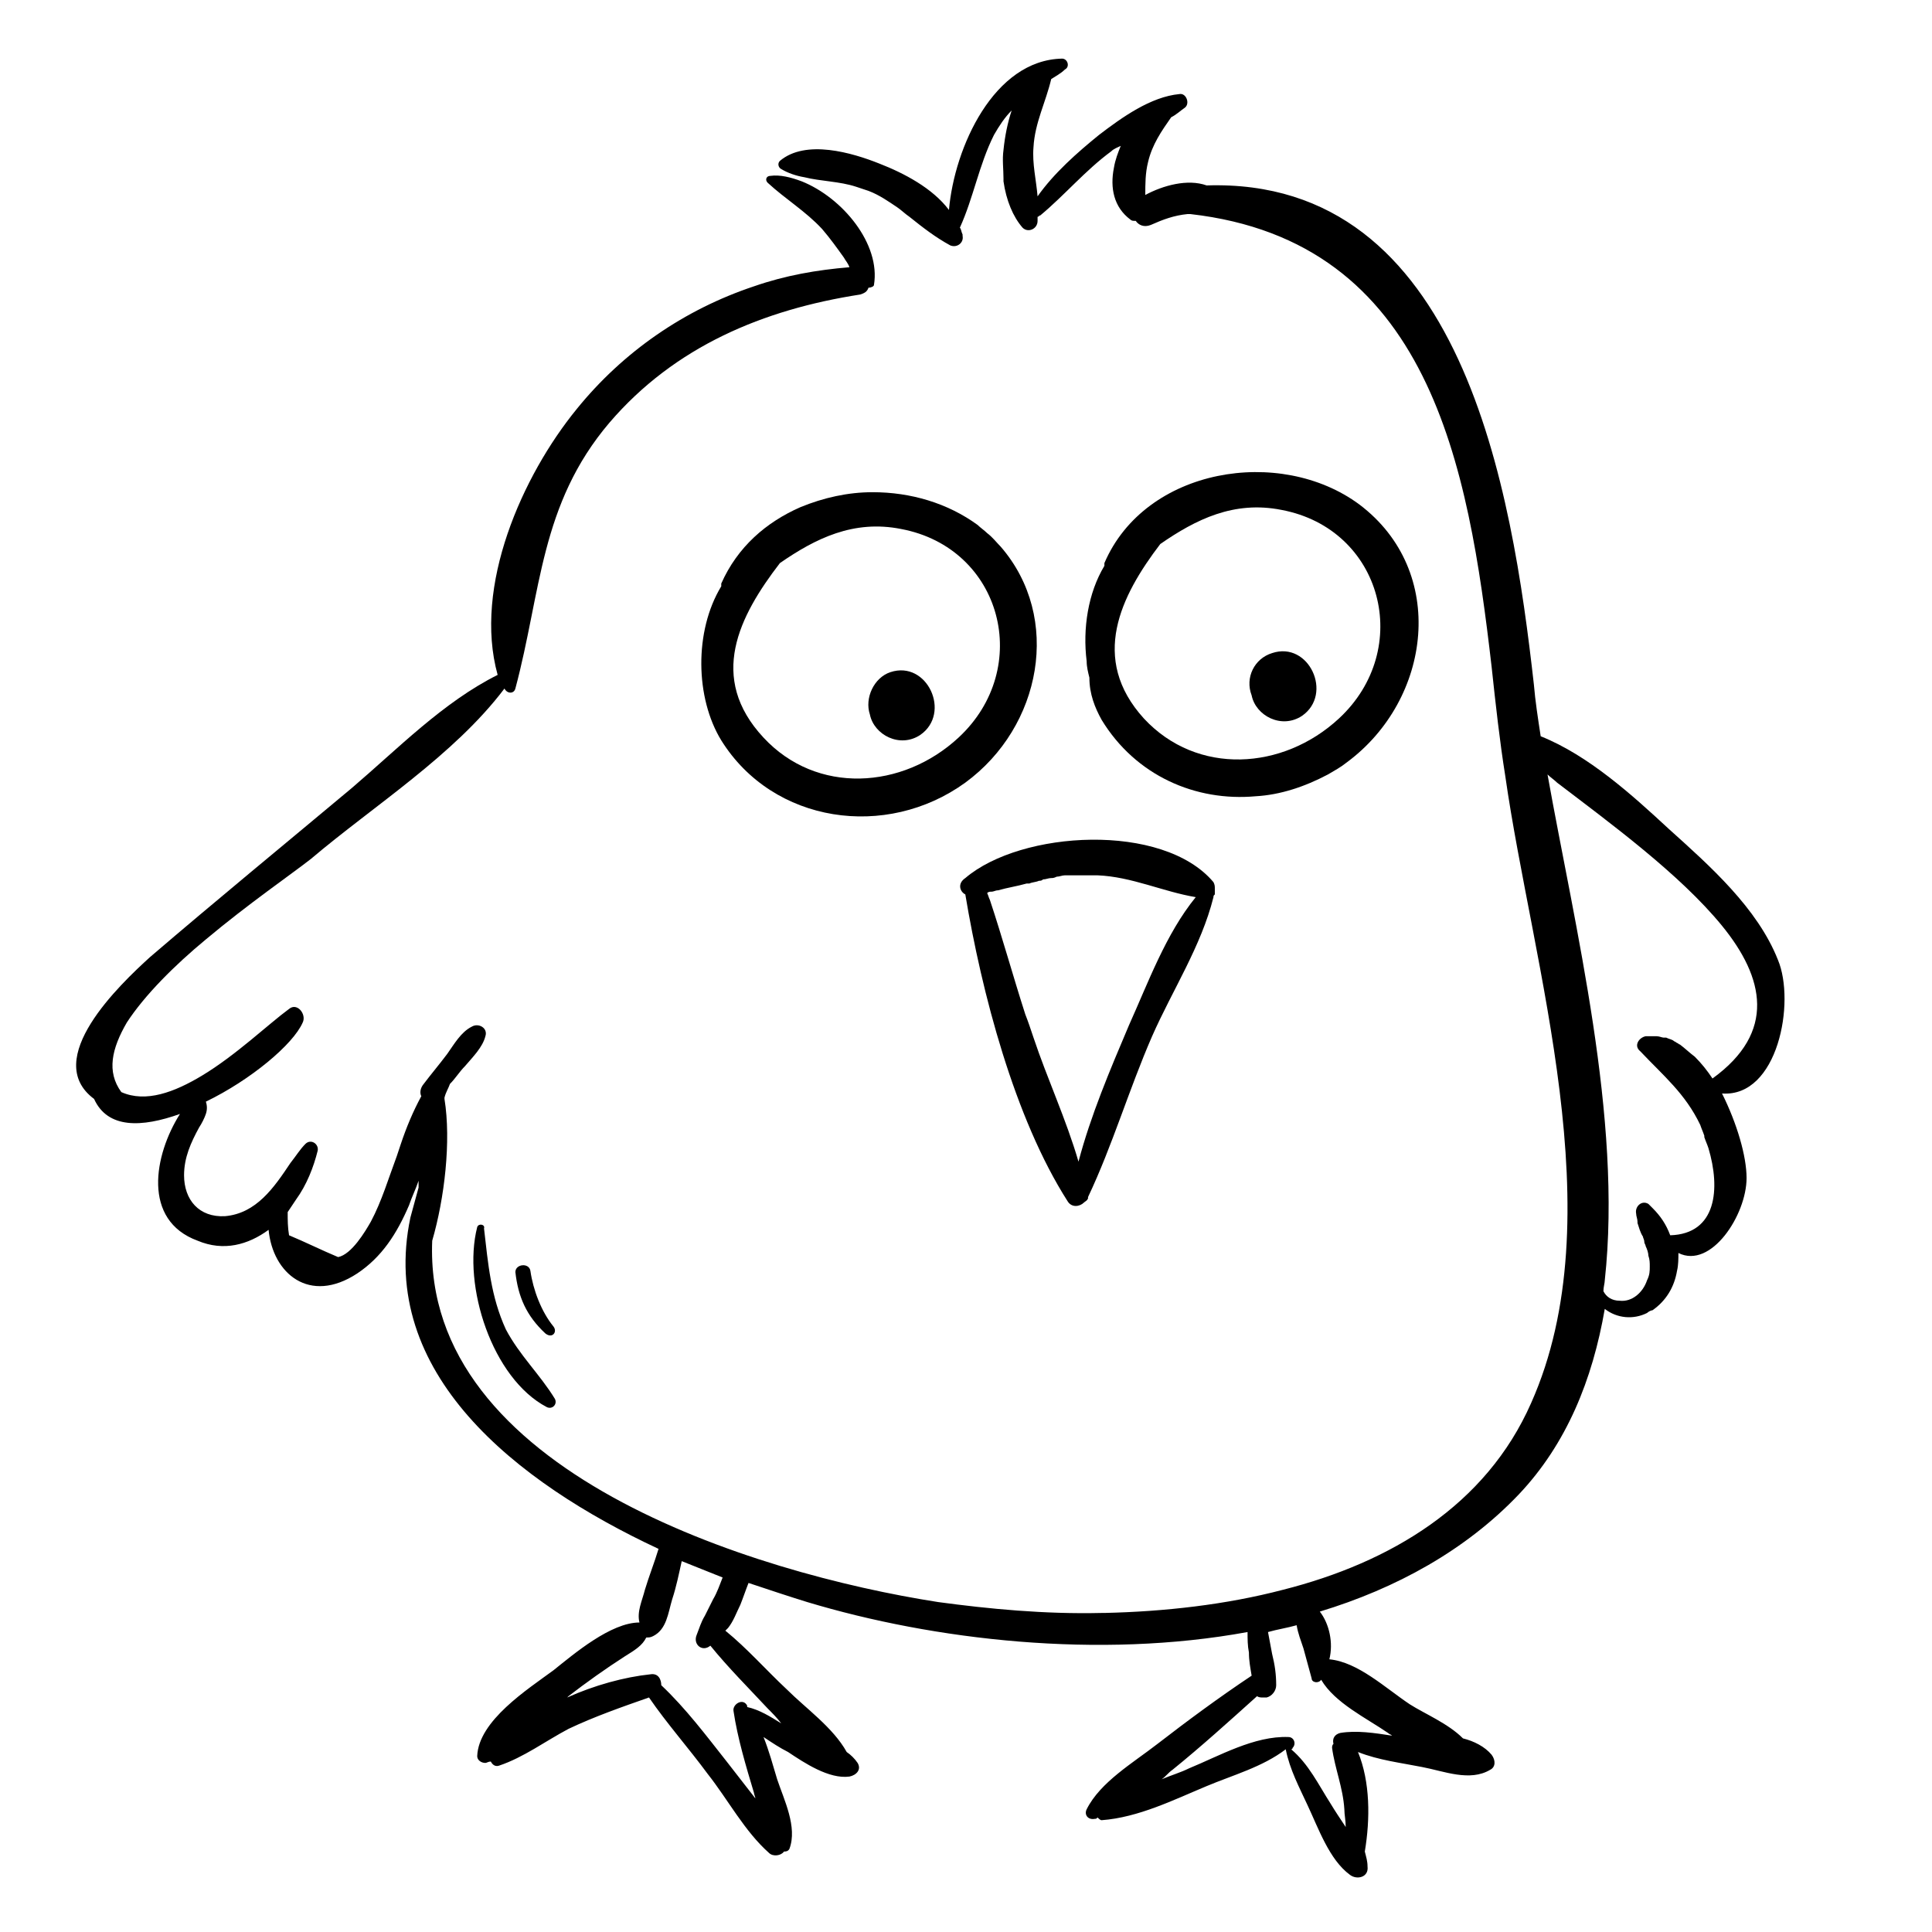
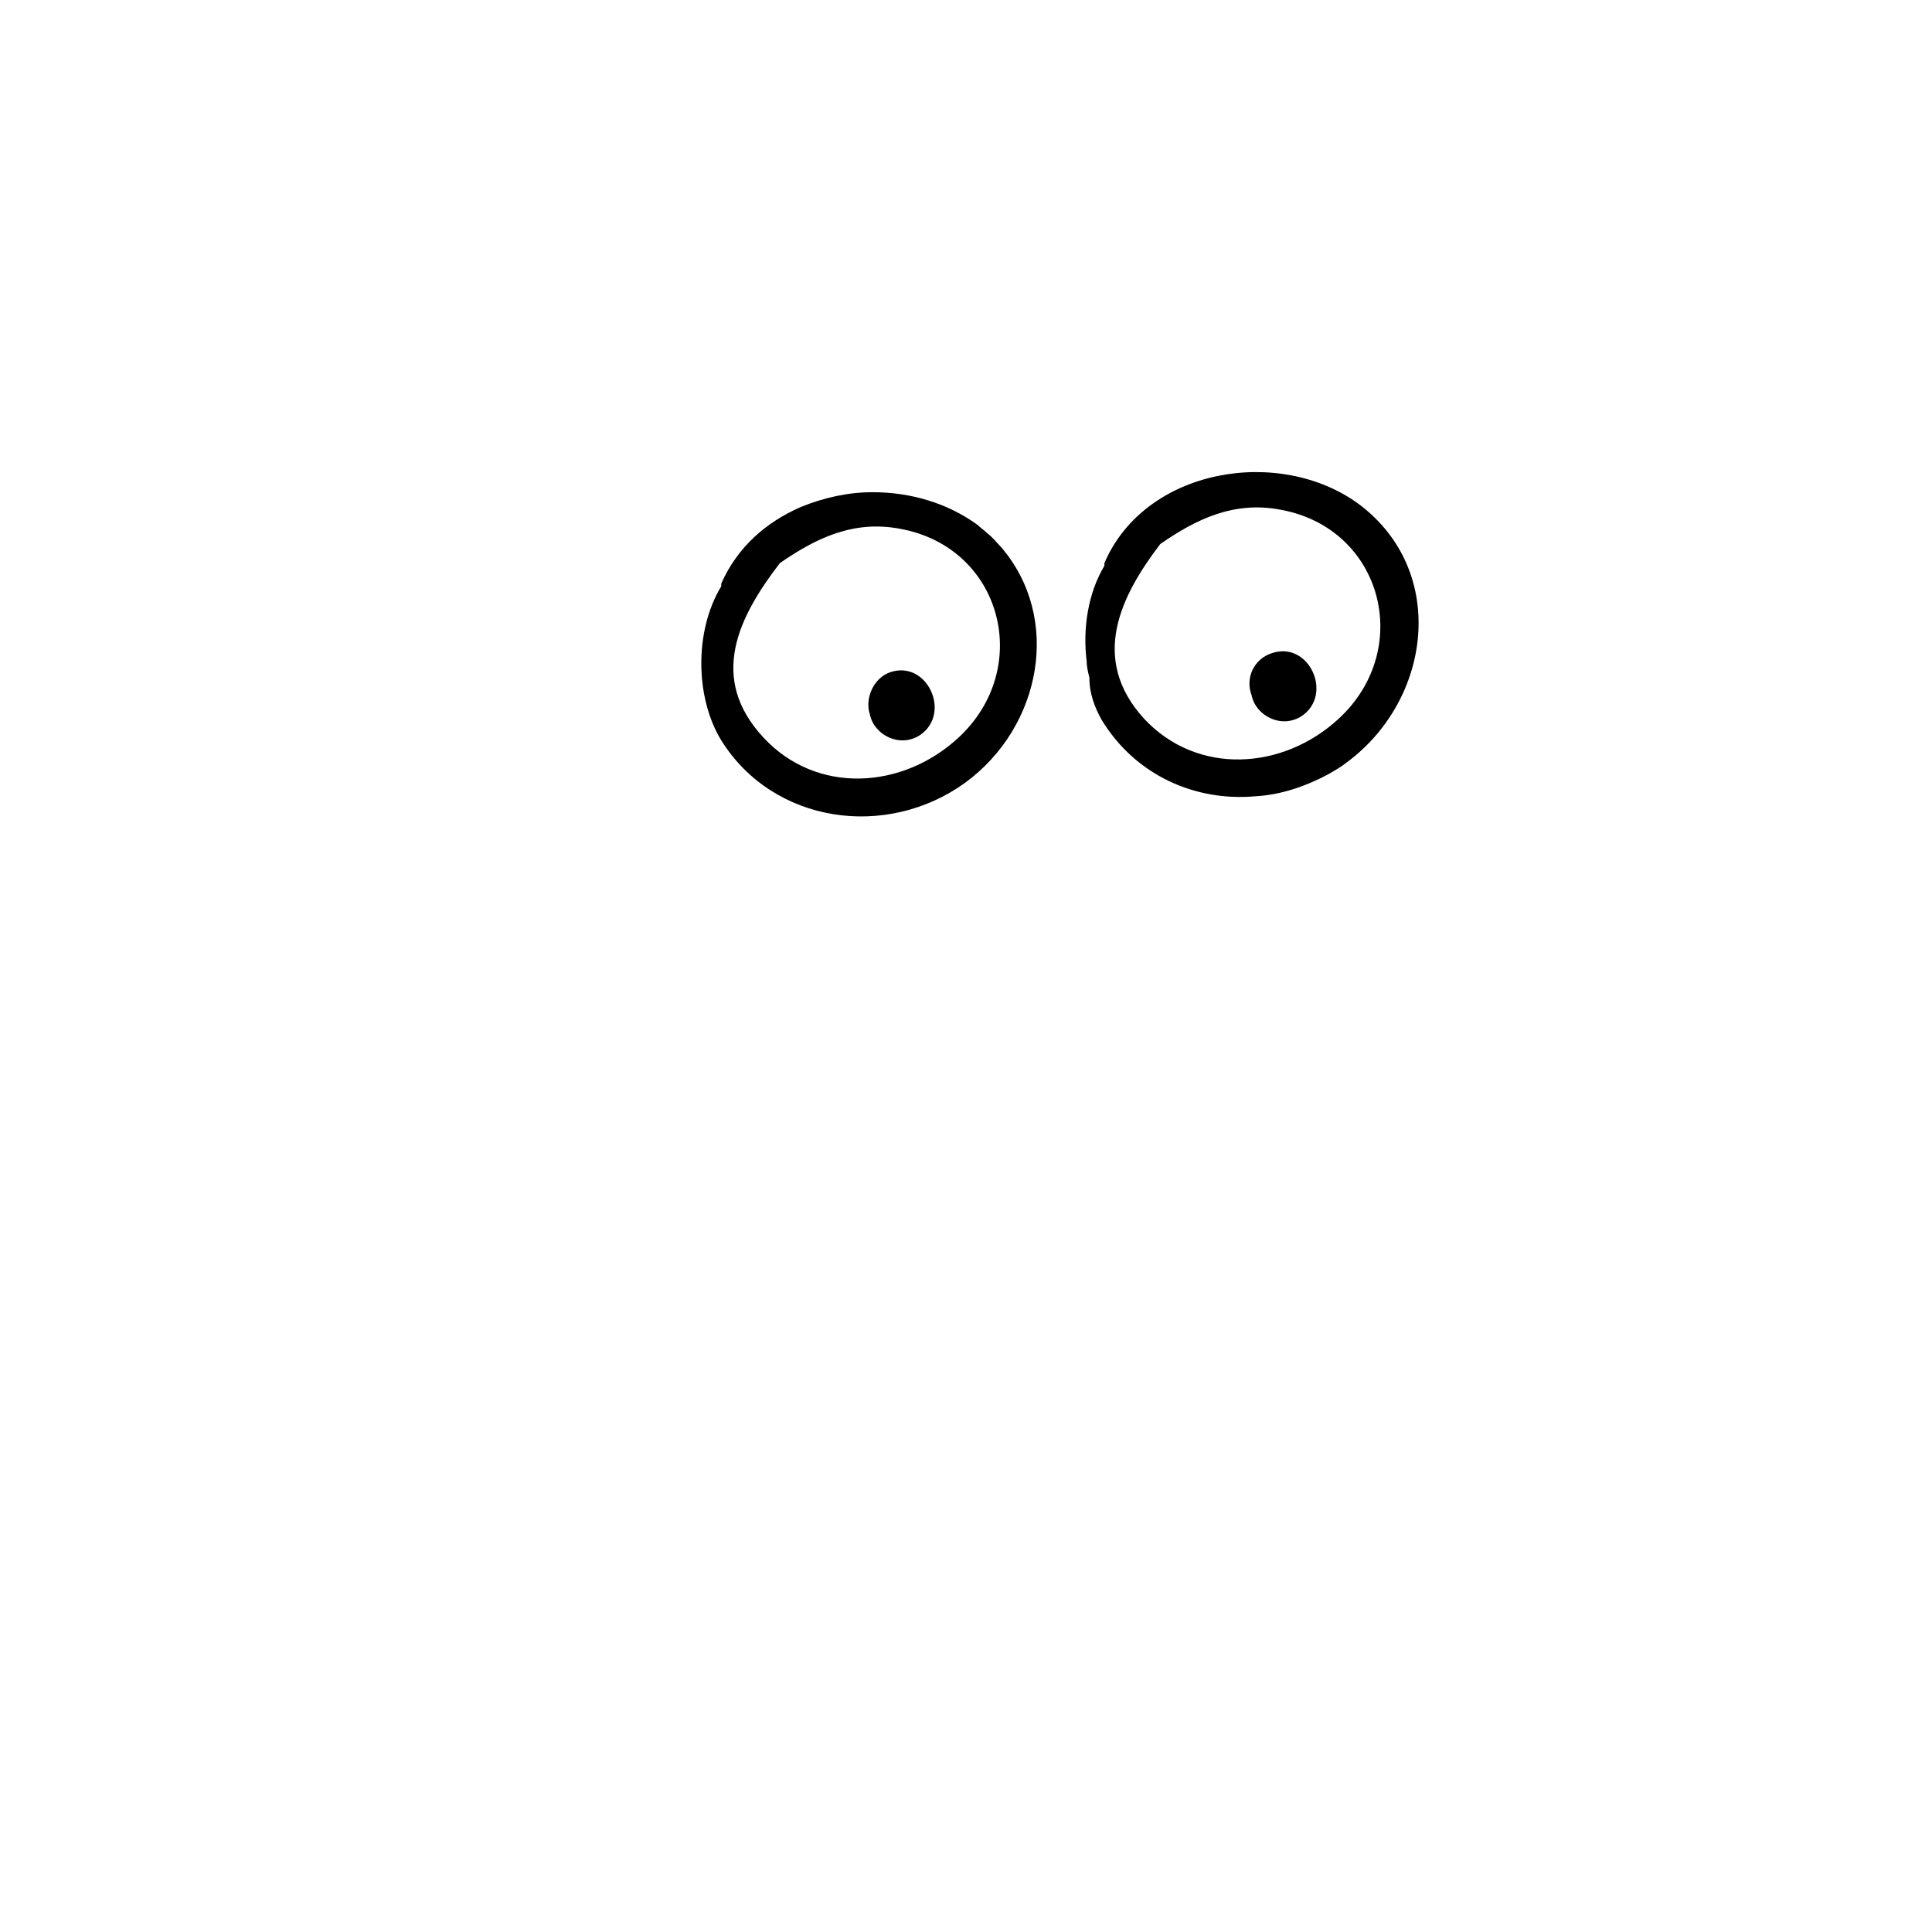
<svg xmlns="http://www.w3.org/2000/svg" version="1.1" id="Vrstva_13" x="0px" y="0px" viewBox="0 0 141.7 141.7" style="enable-background:new 0 0 141.7 141.7;" xml:space="preserve">
  <path d="M70.8,57.4c5.6-4.1,7.1-12.1,2.6-17.3c-0.3-0.3-0.6-0.7-1-1c-0.2-0.2-0.5-0.4-0.7-0.6c-2.2-1.6-4.9-2.4-7.7-2.4  c-1.8,0-3.6,0.4-5.3,1.1c-2.5,1.1-4.6,2.9-5.8,5.6c0,0.1,0,0.1,0,0.2c-2,3.3-1.9,8.2,0,11.3C56.7,60.4,65,61.6,70.8,57.4z   M57.2,41.3c2.6-1.8,5.4-3.2,8.9-2.5c7.4,1.4,9.7,10.2,4.2,15.3c-4.1,3.8-10.4,4.2-14.3,0C51.9,49.7,54.2,45.2,57.2,41.3z" />
  <path d="M63.8,52.4c0.3,1.5,2.2,2.5,3.7,1.5c2.3-1.6,0.5-5.5-2.2-4.6C64.1,49.7,63.4,51.2,63.8,52.4C63.8,52.4,63.8,52.4,63.8,52.4z  " />
  <path d="M80.8,52.8c2.5,4.1,6.9,6,11.3,5.6c1.8-0.1,3.6-0.7,5.3-1.6c0.5-0.3,0.9-0.5,1.4-0.9c6.2-4.6,7.4-14,0.9-18.9  c-5.8-4.3-15.7-2.7-18.7,4.3c0,0.1,0,0.1,0,0.2c-1.2,2-1.6,4.6-1.3,7c0,0.4,0.1,0.8,0.2,1.2C79.9,50.9,80.3,51.9,80.8,52.8z   M85.1,39.9c2.6-1.8,5.4-3.2,8.9-2.5c7.4,1.4,9.7,10.2,4.2,15.3c-4.1,3.8-10.4,4.2-14.3,0C79.9,48.3,82.2,43.7,85.1,39.9z" />
  <path d="M91.8,51c0.3,1.5,2.2,2.5,3.7,1.5c2.3-1.6,0.5-5.5-2.2-4.6C92,48.3,91.3,49.7,91.8,51C91.8,51,91.8,51,91.8,51z" />
-   <path d="M70.8,65.6c1.2,7.2,3.6,16.4,7.5,22.5c0.3,0.5,0.9,0.4,1.2,0.1c0.1-0.1,0.2-0.1,0.3-0.3c0,0,0,0,0-0.1  c1.8-3.8,3-7.9,4.7-11.8c1.5-3.4,3.6-6.6,4.5-10.2c0-0.1,0-0.1,0.1-0.2c0-0.1,0-0.2,0-0.3c0,0,0-0.1,0-0.1c0-0.2,0-0.3-0.1-0.5  c-3.7-4.4-14.1-3.8-18.2-0.3C70.2,64.8,70.4,65.4,70.8,65.6z M72.7,65.4c0.2,0,0.3-0.1,0.5-0.1c0,0,0,0,0,0c0.7-0.2,1.4-0.3,2.1-0.5  c0.1,0,0.1,0,0.2,0c0.2-0.1,0.5-0.1,0.7-0.2c0.1,0,0.2,0,0.3-0.1c0.2,0,0.4-0.1,0.6-0.1c0.1,0,0.2,0,0.4-0.1c0.2,0,0.4-0.1,0.6-0.1  c0.1,0,0.2,0,0.4,0c0.2,0,0.4,0,0.7,0c0.1,0,0.2,0,0.3,0c0.3,0,0.7,0,1,0c2.5,0.1,4.8,1.2,7.2,1.6c-2.2,2.7-3.5,6.3-4.9,9.4  c-1.4,3.3-2.8,6.6-3.7,10c-0.9-3.1-2.3-6.1-3.3-9.1c-0.2-0.6-0.4-1.2-0.6-1.7c-0.9-2.8-1.7-5.7-2.6-8.4c-0.1-0.2-0.1-0.3-0.2-0.5  C72.5,65.4,72.6,65.4,72.7,65.4z" />
-   <path d="M128.1,86.4c0-1.6-0.7-4-1.8-6.2c4.1,0.3,5.4-6.7,4.1-9.8c-1.5-3.8-5-6.9-8-9.6c-2.7-2.5-5.9-5.4-9.4-6.8  c-0.2-1.3-0.4-2.6-0.5-3.8c-1.6-14.2-5.2-37.2-24-36.6c-1.4-0.5-3.2,0-4.5,0.7c0-0.8,0-1.6,0.2-2.4c0.3-1.3,1-2.3,1.7-3.3  c0.4-0.2,0.7-0.5,1-0.7c0.4-0.3,0.1-1.1-0.4-1c-2.1,0.2-4.2,1.7-5.9,3c-1.6,1.3-3.3,2.8-4.5,4.5c-0.1-1.2-0.4-2.4-0.3-3.6  c0.1-1.8,0.9-3.3,1.3-5c0.3-0.2,0.7-0.4,1-0.7c0.4-0.2,0.2-0.8-0.2-0.8c-5,0.1-7.9,6.5-8.3,11.1c-1.2-1.6-3.3-2.7-5.1-3.4  c-2-0.8-5.4-1.8-7.3-0.2c-0.2,0.2-0.1,0.5,0.1,0.6c0.5,0.3,1.1,0.5,1.7,0.6c1.2,0.3,2.6,0.3,3.8,0.7c0.3,0.1,0.6,0.2,0.9,0.3  c0.8,0.3,1.5,0.8,2.1,1.2c0.3,0.2,0.6,0.5,0.9,0.7c1,0.8,1.9,1.5,3,2.1c0.5,0.2,1-0.2,0.9-0.7c0,0,0-0.1,0-0.1  c-0.1-0.2-0.1-0.4-0.2-0.5c1-2.2,1.4-4.6,2.5-6.8c0.4-0.7,0.8-1.3,1.3-1.8c-0.3,0.9-0.5,1.9-0.6,2.9c-0.1,0.7,0,1.4,0,2.1  c0,0.1,0,0.1,0,0.2c0.2,1.4,0.7,2.6,1.4,3.4c0.4,0.4,1.1,0.1,1.1-0.5c0-0.1,0-0.2,0-0.3c0.1,0,0.1-0.1,0.2-0.1  c1.8-1.5,3.3-3.3,5.2-4.7c0.2-0.2,0.5-0.3,0.7-0.4c-0.2,0.5-0.4,1-0.5,1.6c-0.3,1.5,0,2.9,1.2,3.8c0.1,0.1,0.2,0.1,0.4,0.1  c0.2,0.3,0.6,0.5,1.1,0.3c0.9-0.4,1.7-0.7,2.7-0.8c0.1,0,0.2,0,0.2,0c17.6,2,20.4,18.5,22.1,33.2c0.3,2.8,0.6,5.5,1,8  c2,14,8,32.3,1.9,46c-3.3,7.5-10.3,11.7-18.2,13.7c-4.2,1.1-8.7,1.6-13.1,1.7c-0.1,0-0.1,0-0.2,0c-4.2,0.1-8.3-0.3-12-0.8  C55.3,115.4,31,107.9,31.7,91c0.9-3.1,1.4-7.3,0.9-10.4c0,0,0,0,0-0.1c0.1-0.4,0.3-0.7,0.4-1c0.4-0.4,0.7-0.9,1.1-1.3  c0.6-0.7,1.3-1.4,1.5-2.2c0.2-0.6-0.5-1-1-0.7c-0.8,0.4-1.3,1.3-1.8,2c-0.6,0.8-1.2,1.5-1.8,2.3c-0.2,0.3-0.2,0.6-0.1,0.8  c-0.6,1.1-1.1,2.3-1.5,3.5c-0.1,0.3-0.2,0.6-0.3,0.9c-0.6,1.6-1.1,3.3-1.9,4.8c-0.4,0.7-1.4,2.4-2.4,2.6c-1.2-0.5-2.4-1.1-3.6-1.6  c-0.1-0.6-0.1-1.1-0.1-1.7c0.2-0.3,0.4-0.6,0.6-0.9c0.8-1.1,1.3-2.4,1.6-3.6c0.1-0.5-0.5-0.9-0.9-0.5c-0.4,0.4-0.7,0.9-1.1,1.4  c-1.2,1.8-2.5,3.7-4.8,3.9c-1.9,0.1-3-1.2-3-3c0-1.3,0.5-2.4,1.1-3.5c0.2-0.3,0.4-0.7,0.5-1c0.1-0.3,0.1-0.6,0-0.9  c3.3-1.6,6.4-4.2,7.1-5.8c0.3-0.6-0.4-1.5-1-1c-1.5,1.1-3.9,3.4-6.4,4.9c-2,1.2-4.1,2-5.9,1.2c0,0,0,0,0,0c-1.1-1.5-0.7-3.2,0.4-5.1  c1.3-2,3.5-4.2,5.8-6.1c3.1-2.6,6.3-4.8,7.7-5.9c4.6-3.9,10.5-7.6,14.2-12.5c0.2,0.4,0.7,0.4,0.8,0c1.9-7.1,1.8-13.5,6.9-19.5  c4.8-5.6,11.3-8.3,18.4-9.4c0.3-0.1,0.5-0.2,0.6-0.5c0.2,0,0.4-0.1,0.4-0.2c0.5-3-2.3-6.4-5.3-7.6c-0.8-0.3-1.6-0.5-2.3-0.4  c-0.3,0-0.4,0.3-0.2,0.5c1.3,1.2,2.8,2.1,4,3.4c0.6,0.7,1.1,1.4,1.6,2.1c0.1,0.2,0.3,0.4,0.4,0.7c-2.4,0.2-4.7,0.6-7,1.4  c-5.1,1.7-9.6,4.8-13,9c-4,4.9-7.6,13-5.8,19.5c-4,2-7.3,5.4-10.7,8.3c-4.9,4.1-9.9,8.2-14.8,12.4C8.8,72.2,3,77.7,6.9,80.6  c1,2.2,3.5,2.1,6.3,1.1c-1.9,3-2.8,7.8,1.3,9.3c1.9,0.8,3.7,0.3,5.2-0.8c0.3,3.2,3,5.5,6.5,3.2c1.8-1.2,2.9-2.9,3.8-5  c0.2-0.6,0.5-1.2,0.7-1.8c0,0.2,0,0.3,0,0.5c-0.2,0.7-0.4,1.5-0.6,2.2c-2.4,11.4,7.7,19.4,18.2,24.3c-0.3,1-0.7,2-1,3  c-0.2,0.8-0.6,1.6-0.4,2.4c-2.1,0-4.8,2.3-6.3,3.5c-1.9,1.4-5.5,3.7-5.6,6.3c0,0.3,0.3,0.5,0.6,0.5c0.1,0,0.2-0.1,0.4-0.1  c0.1,0.2,0.3,0.4,0.6,0.3c1.8-0.6,3.4-1.8,5.1-2.7c1.9-0.9,3.9-1.6,5.9-2.3c1.3,1.9,2.9,3.7,4.3,5.6c1.5,1.9,2.7,4.2,4.5,5.8  c0.3,0.3,0.9,0.2,1.1-0.1c0.1,0,0.3,0,0.4-0.2c0.6-1.6-0.4-3.6-0.9-5.1c-0.3-1-0.6-2.1-1-3.1c0.6,0.4,1.2,0.8,1.8,1.1  c1.2,0.8,3,2,4.5,1.8c0.5-0.1,0.9-0.5,0.6-1c-0.2-0.3-0.5-0.6-0.8-0.8c-1-1.8-3-3.2-4.4-4.6c-1.5-1.4-2.9-3-4.5-4.3  c0.1-0.1,0.1-0.1,0.2-0.2c0.4-0.5,0.6-1.1,0.9-1.7c0.2-0.5,0.4-1.1,0.6-1.6c1.5,0.5,3,1,4.3,1.4c9.3,2.8,21.4,4.2,32.3,2.2  c0,0.5,0,1,0.1,1.5c0,0.6,0.1,1.1,0.2,1.7c-2.4,1.6-4.7,3.3-6.9,5c-1.8,1.4-4.2,2.8-5.2,4.8c-0.2,0.4,0.1,0.8,0.6,0.7  c0.1,0,0.1,0,0.2-0.1c0.1,0.1,0.2,0.2,0.3,0.2c2.7-0.2,5.3-1.5,7.7-2.5c1.9-0.8,4.1-1.4,5.8-2.7c0.3,1.5,1,2.8,1.6,4.1  c0.8,1.7,1.6,4,3.1,5.1c0.5,0.4,1.4,0.2,1.3-0.6c0-0.4-0.1-0.7-0.2-1.1c0.4-2.4,0.4-5.1-0.5-7.3c1.5,0.6,3.2,0.8,4.7,1.1  c1.6,0.3,3.5,1.1,5,0.2c0.4-0.2,0.4-0.7,0.1-1.1c-0.5-0.6-1.3-1-2.1-1.2c-1.1-1.1-2.8-1.8-3.9-2.5c-1.8-1.2-3.8-3.1-5.9-3.3  c0,0,0,0,0,0c0.3-1.2,0-2.6-0.7-3.5c5.6-1.7,10.7-4.5,14.6-8.6c3.5-3.7,5.4-8.4,6.3-13.6c0.9,0.7,2.1,0.8,3.1,0.3c0,0,0,0,0,0  c0,0,0,0,0,0c0.1-0.1,0.3-0.2,0.4-0.2c1-0.7,1.6-1.7,1.8-2.9c0.1-0.4,0.1-0.9,0.1-1.3C125.5,93.1,128.1,89.1,128.1,86.4z   M56.3,125.3c0.3,0.3,0.7,0.7,1,1.1c-0.8-0.5-1.6-1-2.5-1.2c0,0,0-0.1,0-0.1c-0.3-0.6-1.1-0.1-1,0.4c0.3,2,0.9,4,1.5,6  c0,0.1,0.1,0.3,0.1,0.4c-0.7-0.9-1.4-1.8-2.1-2.7c-1.5-1.9-3-3.9-4.8-5.6c0-0.4-0.2-0.9-0.8-0.8c-1.9,0.2-4.1,0.8-6.1,1.7  c0,0,0.1-0.1,0.1-0.1c1.3-1,2.7-2,4.1-2.9c0.8-0.5,1.3-0.8,1.6-1.4c0.2,0,0.3,0,0.5-0.1c1-0.5,1.1-1.7,1.4-2.7  c0.3-0.9,0.5-1.9,0.7-2.8c1,0.4,2,0.8,3,1.2c-0.2,0.5-0.4,1.1-0.7,1.6c-0.2,0.4-0.4,0.8-0.6,1.2c-0.3,0.5-0.4,0.9-0.6,1.4  c-0.3,0.7,0.4,1.3,1,0.8c0,0,0,0,0,0C53.4,122.3,54.9,123.8,56.3,125.3z M96.9,123.2c1,1.7,3.3,2.8,4.9,3.9c0.1,0.1,0.2,0.1,0.3,0.2  c-1.3-0.2-2.6-0.4-3.8-0.2c-0.4,0.1-0.6,0.4-0.5,0.8c-0.1,0.1-0.1,0.2-0.1,0.3c0.2,1.5,0.8,2.9,0.9,4.5c0,0.4,0.1,0.8,0.1,1.3  c-0.4-0.6-0.8-1.2-1.1-1.7c-0.9-1.4-1.6-2.9-2.9-4c0,0,0.1,0,0.1-0.1c0.3-0.3,0.1-0.8-0.3-0.8c-2.5-0.1-5.1,1.4-7.3,2.3  c-0.6,0.3-1.3,0.5-2,0.8c0.3-0.2,0.5-0.5,0.8-0.7c2.1-1.7,4.2-3.6,6.2-5.4c0.1,0.1,0.3,0.1,0.4,0.1c0.1,0,0.2,0,0.3,0  c0.4-0.1,0.7-0.5,0.7-0.9c0-0.8-0.1-1.5-0.3-2.3c-0.1-0.5-0.2-1.1-0.3-1.6c0.7-0.2,1.4-0.3,2.1-0.5c0.1,0.6,0.3,1.1,0.5,1.7  c0.2,0.7,0.4,1.5,0.6,2.2C96.2,123.4,96.7,123.5,96.9,123.2z M122.5,90.6c-0.3-0.8-0.7-1.4-1.3-2c-0.1-0.1-0.2-0.2-0.3-0.3  c-0.5-0.3-1,0.2-0.9,0.7c0,0.2,0.1,0.4,0.1,0.6c0,0,0,0.1,0,0.1c0.1,0.3,0.2,0.7,0.4,1c0,0.1,0.1,0.2,0.1,0.4c0,0.1,0.1,0.2,0.1,0.3  c0.1,0.2,0.2,0.5,0.2,0.7c0,0,0,0,0,0c0.1,0.3,0.1,0.5,0.1,0.8c0,0,0,0,0,0c0,0.3,0,0.6-0.2,1c-0.3,0.9-1.1,1.6-2,1.5  c-0.6,0-1-0.3-1.2-0.7c0-0.3,0.1-0.6,0.1-0.8c0,0,0,0,0,0c1.3-11.9-2.2-25.9-4.2-37.1c0.2,0.2,0.5,0.4,0.7,0.6  c3.8,2.9,9,6.7,12.1,10.5c3.1,3.8,4,7.8-0.7,11.2c-0.4-0.6-0.8-1.1-1.3-1.6c-0.4-0.3-0.7-0.6-1.1-0.9c-0.1,0-0.1-0.1-0.2-0.1  c-0.1-0.1-0.2-0.1-0.3-0.2c-0.2-0.1-0.3-0.1-0.5-0.2c-0.1,0-0.1,0-0.2,0c-0.1,0-0.3-0.1-0.5-0.1c-0.1,0-0.1,0-0.2,0  c-0.2,0-0.4,0-0.6,0c-0.5,0.1-0.9,0.7-0.4,1.1c1.7,1.8,3.3,3.1,4.4,5.4c0.1,0.3,0.2,0.5,0.3,0.8c0,0,0,0.1,0,0.1  c0.1,0.3,0.2,0.5,0.3,0.8c0,0,0,0,0,0C126.2,87.2,125.9,90.5,122.5,90.6z" />
-   <path d="M35,90c-1.1,4.3,1.1,11.1,5.1,13.2c0.4,0.2,0.8-0.2,0.6-0.6c-1.1-1.8-2.6-3.2-3.6-5.1c-1.1-2.4-1.3-4.8-1.6-7.4  C35.6,89.8,35.1,89.7,35,90z" />
-   <path d="M40.6,97.3c-0.9-1.1-1.5-2.7-1.7-4.1c-0.1-0.6-1.1-0.5-1.1,0.1c0.2,1.8,0.8,3.2,2.2,4.5C40.5,98.2,40.9,97.7,40.6,97.3z" />
</svg>